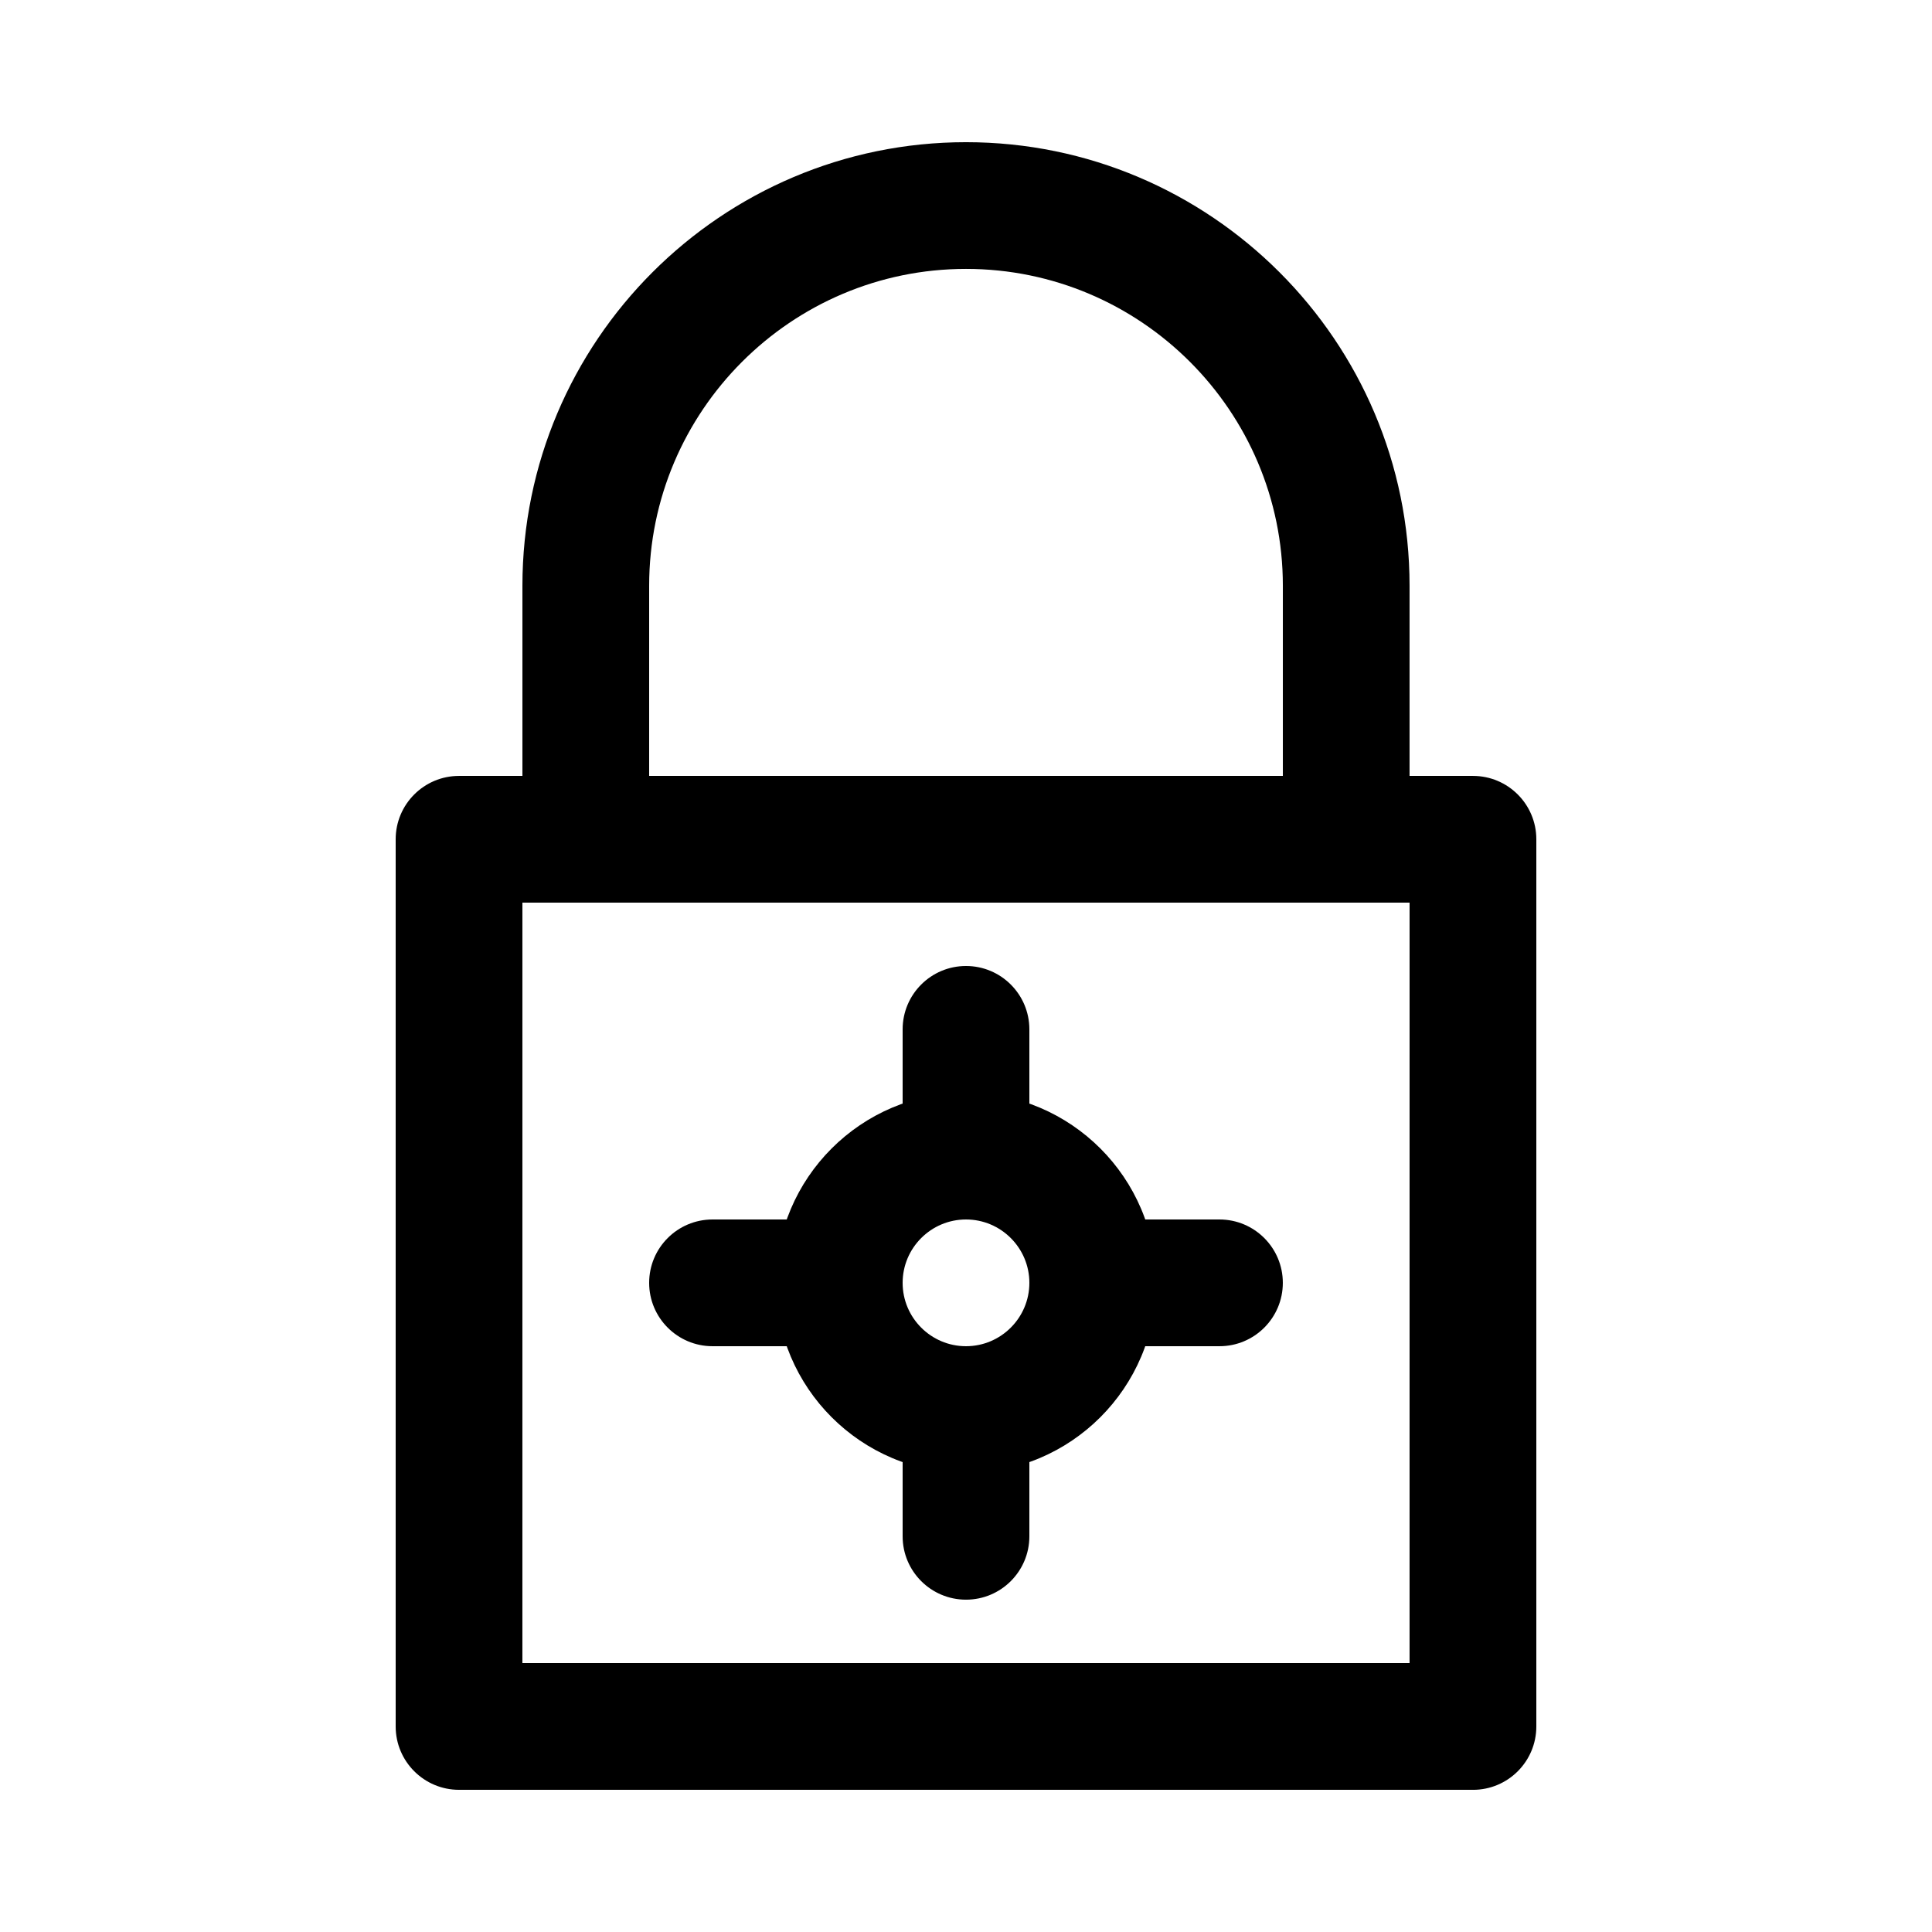
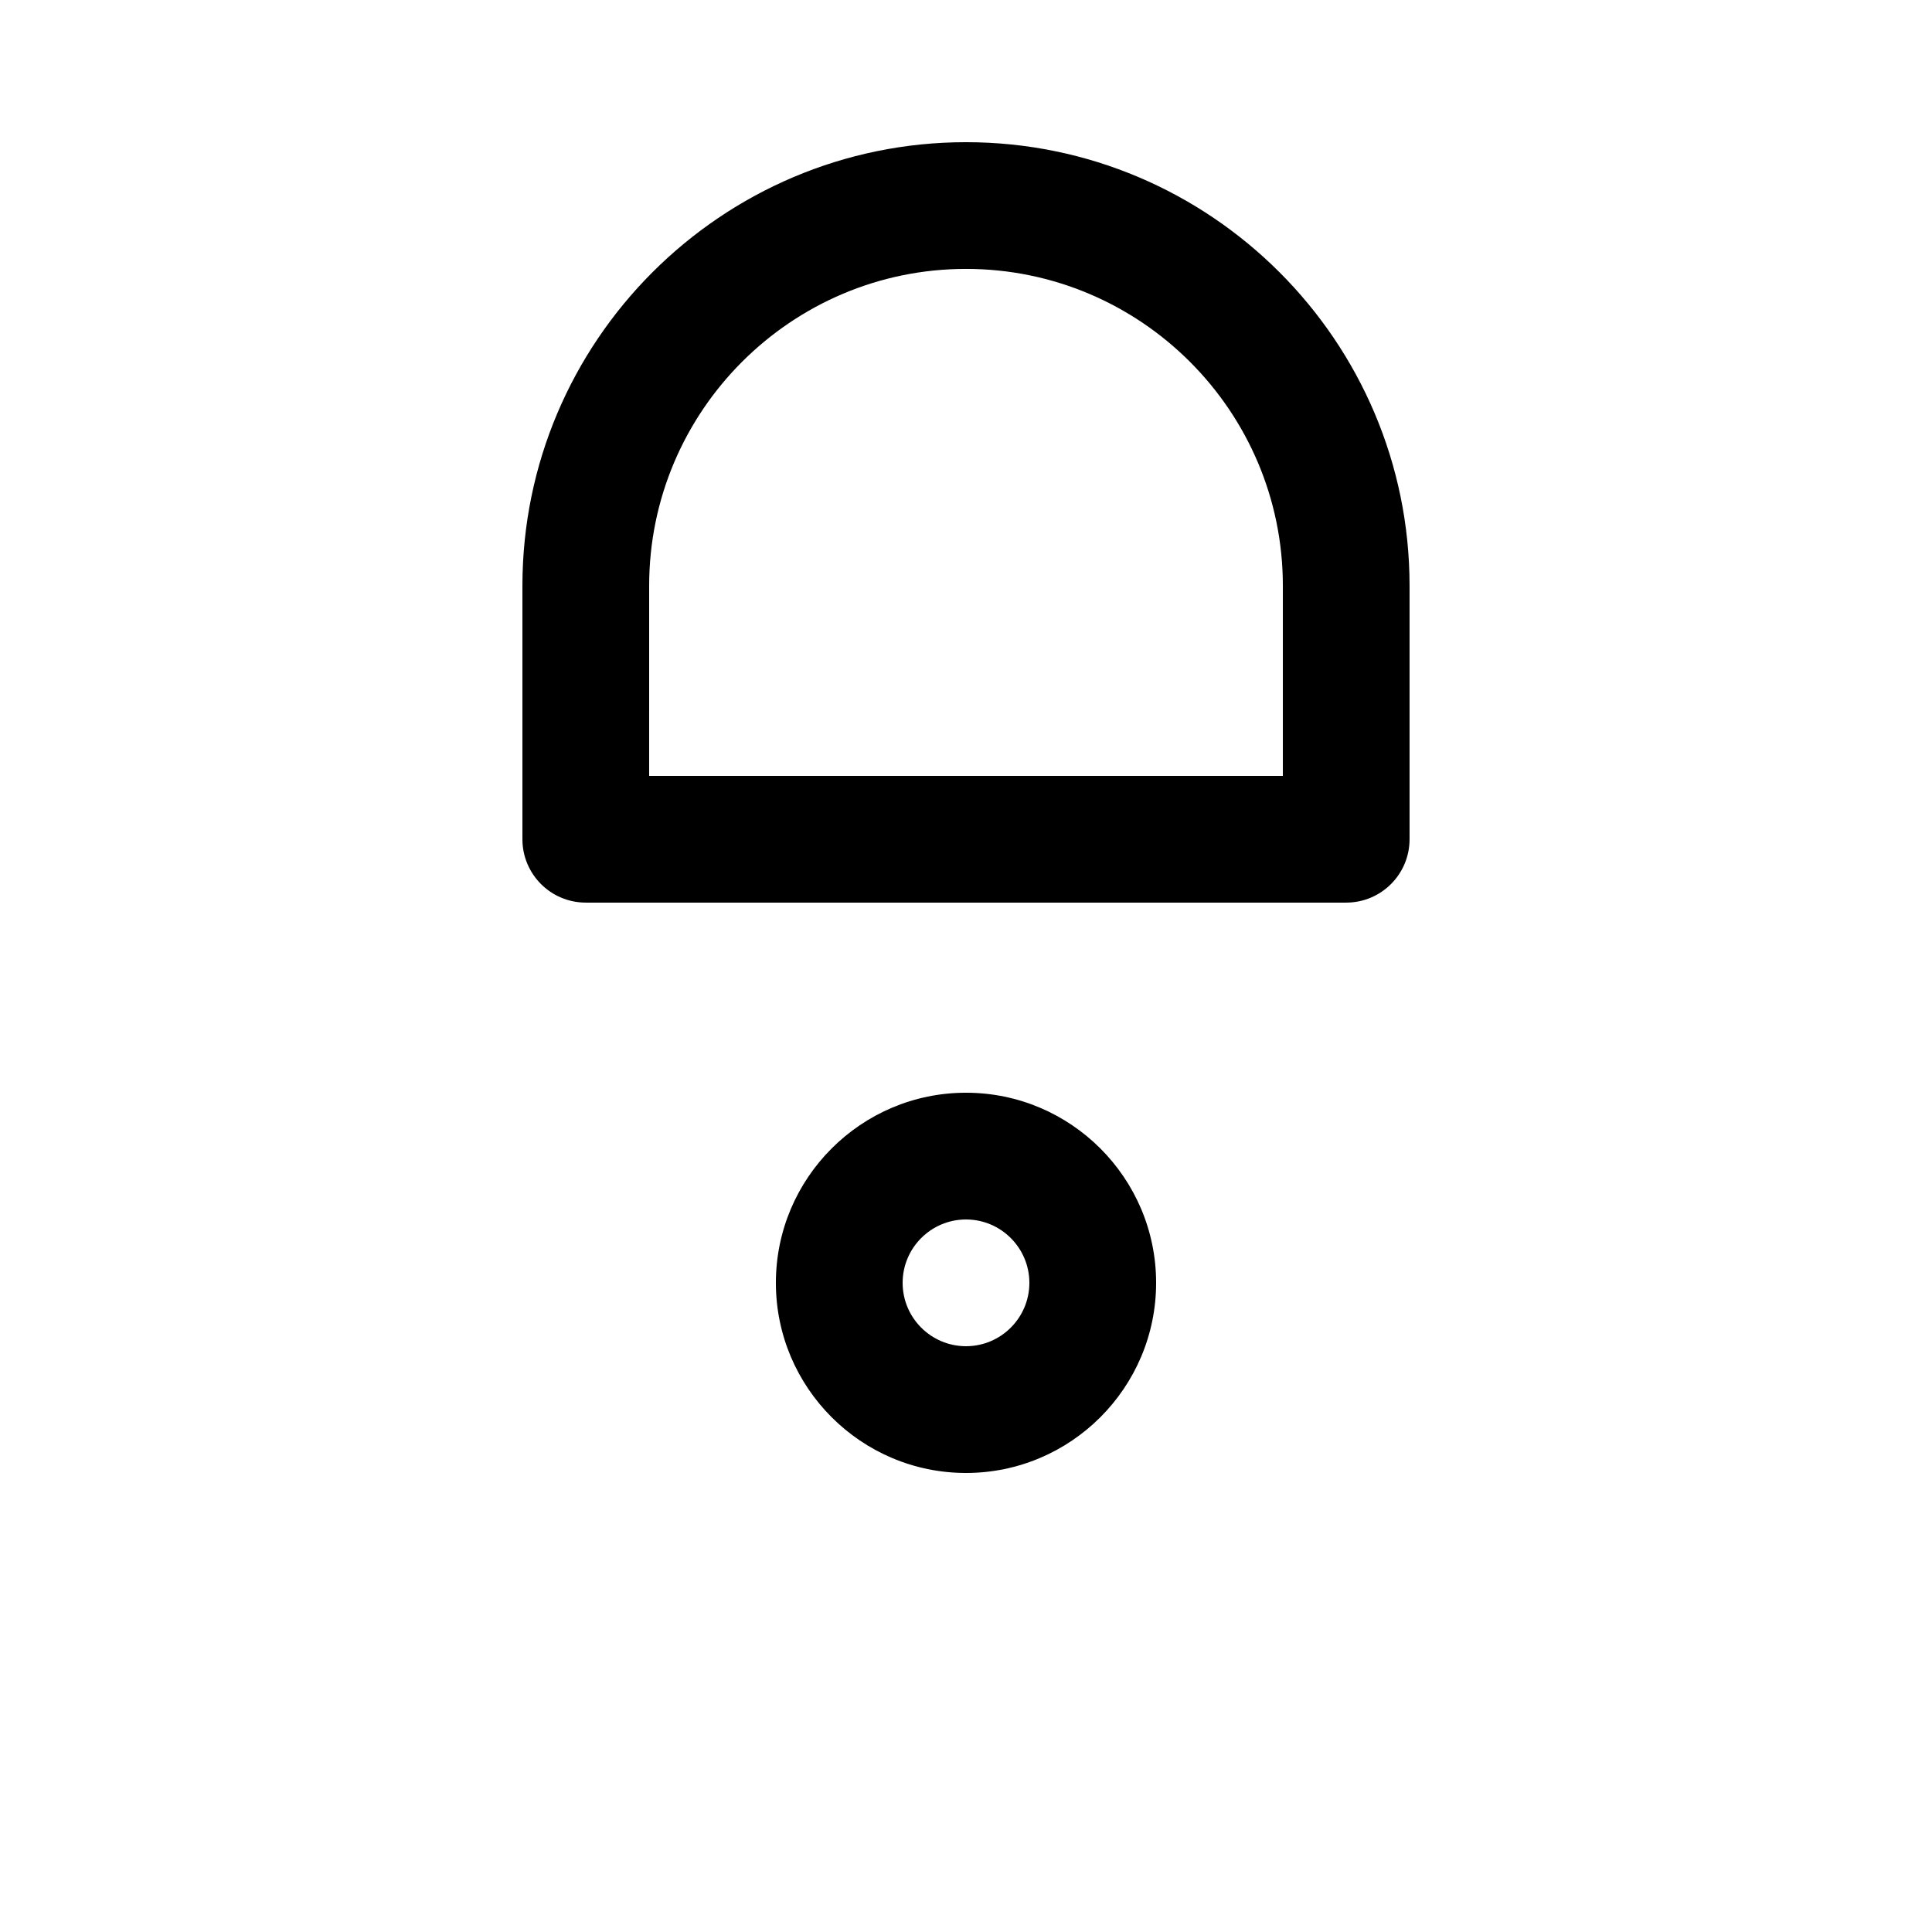
<svg xmlns="http://www.w3.org/2000/svg" fill="#000000" width="800px" height="800px" version="1.1" viewBox="144 144 512 512">
  <g>
-     <path d="m534.35 618.32h-268.7c-9.273 0-16.793-7.519-16.793-16.793v-235.11c0-9.273 7.519-16.793 16.793-16.793h268.7c9.273 0 16.793 7.519 16.793 16.793v235.11c0 9.277-7.519 16.797-16.793 16.797zm-251.91-33.586h235.11l0.004-201.53h-235.11z" />
    <path d="m500.76 383.2h-201.52c-9.273 0-16.793-7.519-16.793-16.793v-67.176c0-64.82 52.734-117.55 117.55-117.55s117.55 52.734 117.55 117.55v67.176c0 9.277-7.519 16.793-16.793 16.793zm-184.73-33.586h167.94v-50.383c0-46.301-37.668-83.969-83.969-83.969s-83.969 37.668-83.969 83.969z" />
    <path d="m400 534.35c-27.781 0-50.383-22.602-50.383-50.383s22.602-50.383 50.383-50.383 50.383 22.602 50.383 50.383c-0.004 27.781-22.605 50.383-50.383 50.383zm0-67.176c-9.262 0-16.793 7.535-16.793 16.793 0 9.262 7.535 16.793 16.793 16.793 9.262 0 16.793-7.535 16.793-16.793 0-9.258-7.535-16.793-16.793-16.793z" />
-     <path d="m400 567.93c-9.273 0-16.793-7.519-16.793-16.793v-33.586c0-9.273 7.519-16.793 16.793-16.793s16.793 7.519 16.793 16.793v33.586c0 9.277-7.519 16.793-16.793 16.793z" />
-     <path d="m467.17 500.76h-33.586c-9.273 0-16.793-7.519-16.793-16.793s7.519-16.793 16.793-16.793h33.586c9.273 0 16.793 7.519 16.793 16.793s-7.516 16.793-16.793 16.793z" />
-     <path d="m400 467.17c-9.273 0-16.793-7.519-16.793-16.793v-33.586c0-9.273 7.519-16.793 16.793-16.793s16.793 7.519 16.793 16.793v33.586c0 9.277-7.519 16.793-16.793 16.793z" />
-     <path d="m366.41 500.76h-33.586c-9.273 0-16.793-7.519-16.793-16.793s7.519-16.793 16.793-16.793h33.586c9.273 0 16.793 7.519 16.793 16.793s-7.516 16.793-16.793 16.793z" />
  </g>
</svg>